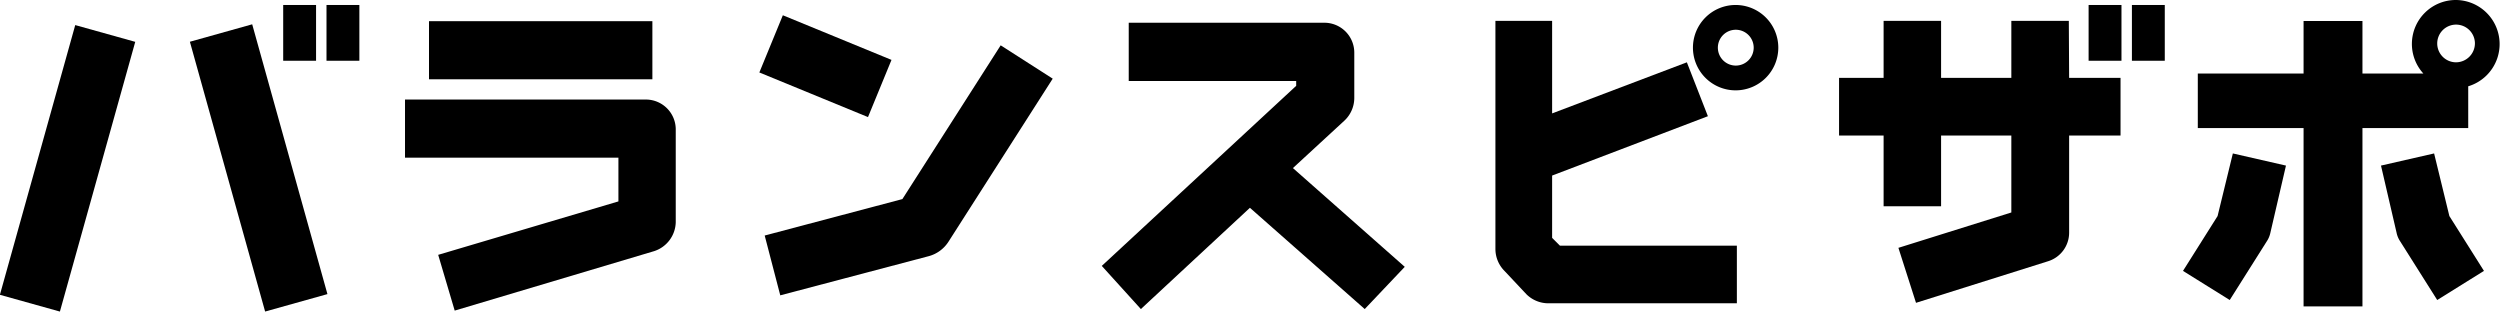
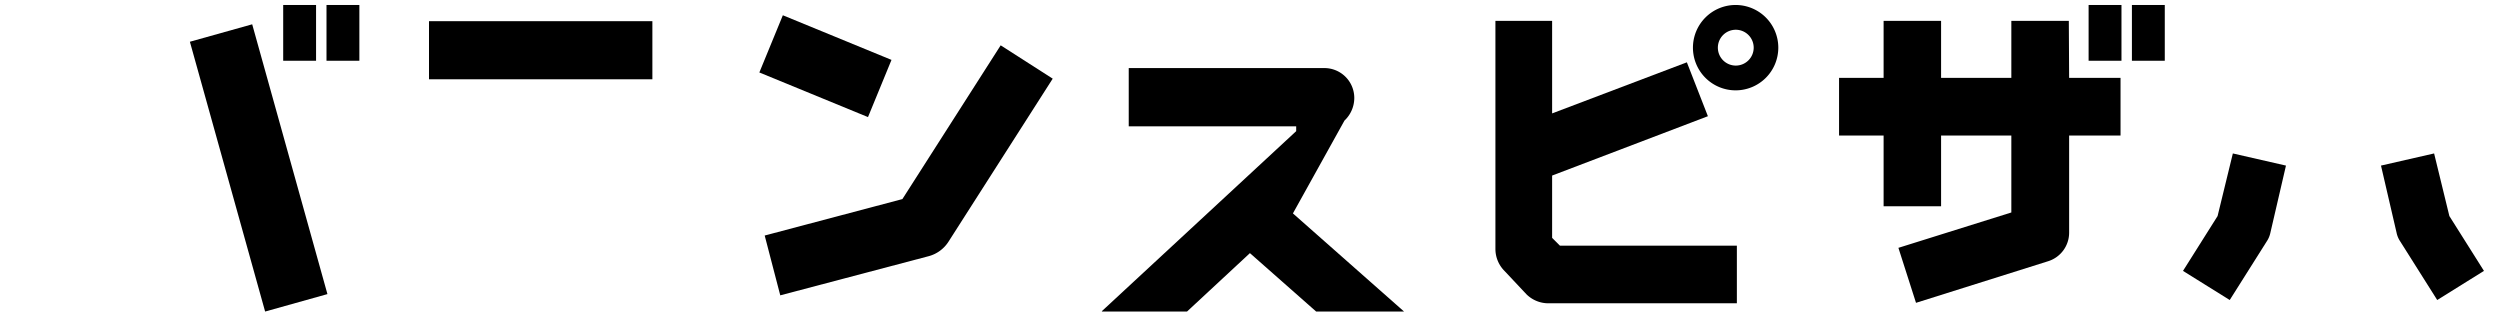
<svg xmlns="http://www.w3.org/2000/svg" viewBox="0 0 160.49 20">
-   <path d="m86.31 7.74a2 2 0 0 0 .63-1.45v-2.91a1.92 1.92 0 0 0 -1.94-1.92h-12.54v3.74h10.75v.31l-12.48 11.56 2.51 2.77 7-6.5 7.37 6.5 2.57-2.71-7.18-6.34z" />
+   <path d="m86.31 7.74a2 2 0 0 0 .63-1.45a1.92 1.92 0 0 0 -1.94-1.92h-12.54v3.74h10.75v.31l-12.48 11.56 2.51 2.77 7-6.5 7.37 6.5 2.57-2.71-7.18-6.34z" />
  <path d="m134.08.32h2.11v3.58h-2.11z" />
  <path d="m136.86.32h2.11v3.58h-2.11z" />
  <path d="m132.81 1.34h-3.69v3.66h-4.51v-3.66h-3.69v3.66h-2.86v3.7h2.86v4.54h3.69v-4.54h4.51v4.94l-7.25 2.27 1.13 3.53 8.48-2.67a1.92 1.92 0 0 0 1.35-1.83v-6.24h3.3v-3.7h-3.3z" />
  <path d="m99.64 15.27v-4l10-3.81-1.35-3.46-8.65 3.28v-5.94h-3.64v14.66a2 2 0 0 0 .58 1.39l1.42 1.51a2 2 0 0 0 1.39.57h12.11v-3.7h-11.36z" />
  <path d="m111.43.32a2.74 2.74 0 1 0 2.73 2.74 2.74 2.74 0 0 0 -2.73-2.74zm0 3.89a1.15 1.15 0 1 1 1.15-1.15 1.15 1.15 0 0 1 -1.15 1.15z" />
-   <path d="m157.67 0a2.82 2.82 0 0 0 -2.1 4.72h-3.91v-3.37h-3.78v3.37h-6.79v3.5h6.79v11.45h3.78v-11.45h6.79v-2.68a2.83 2.83 0 0 0 -.78-5.54zm0 4a1.21 1.21 0 1 1 1.21-1.21 1.22 1.22 0 0 1 -1.21 1.21z" />
  <path d="m142.36 13.87-2.22 3.52 3 1.87 2.38-3.77a1.57 1.57 0 0 0 .23-.55l1-4.31-3.41-.78z" />
  <path d="m156.26 9.85-3.41.78 1 4.31a1.57 1.57 0 0 0 .23.55l2.38 3.77 3-1.87-2.22-3.52z" />
  <path d="m27.54 1.36h14.34v3.73h-14.34z" />
-   <path d="m41.48 6.39h-15.48v3.73h13.7v2.81l-11.57 3.43 1.06 3.58 12.81-3.82a2 2 0 0 0 1.38-1.85v-6a1.92 1.92 0 0 0 -1.9-1.88z" />
  <path d="m57.93 12.78-8.84 2.34 1 3.84 9.55-2.52a2.18 2.18 0 0 0 1.24-.91l6.7-10.48-3.34-2.14z" />
  <path d="m50.98.47h3.97v7.54h-3.97z" transform="matrix(.38 -.925 .925 .38 28.94 51.63)" />
  <path d="m18.18.32h2.11v3.58h-2.11z" />
  <path d="m20.96.32h2.11v3.58h-2.11z" />
  <path d="m12.19 2.68 4.83 17.32 4-1.12-4.83-17.32z" />
-   <path d="m-4.65 8.8h17.98v4h-17.98z" transform="matrix(.269 -.963 .963 .269 -7.23 12.08)" />
</svg>